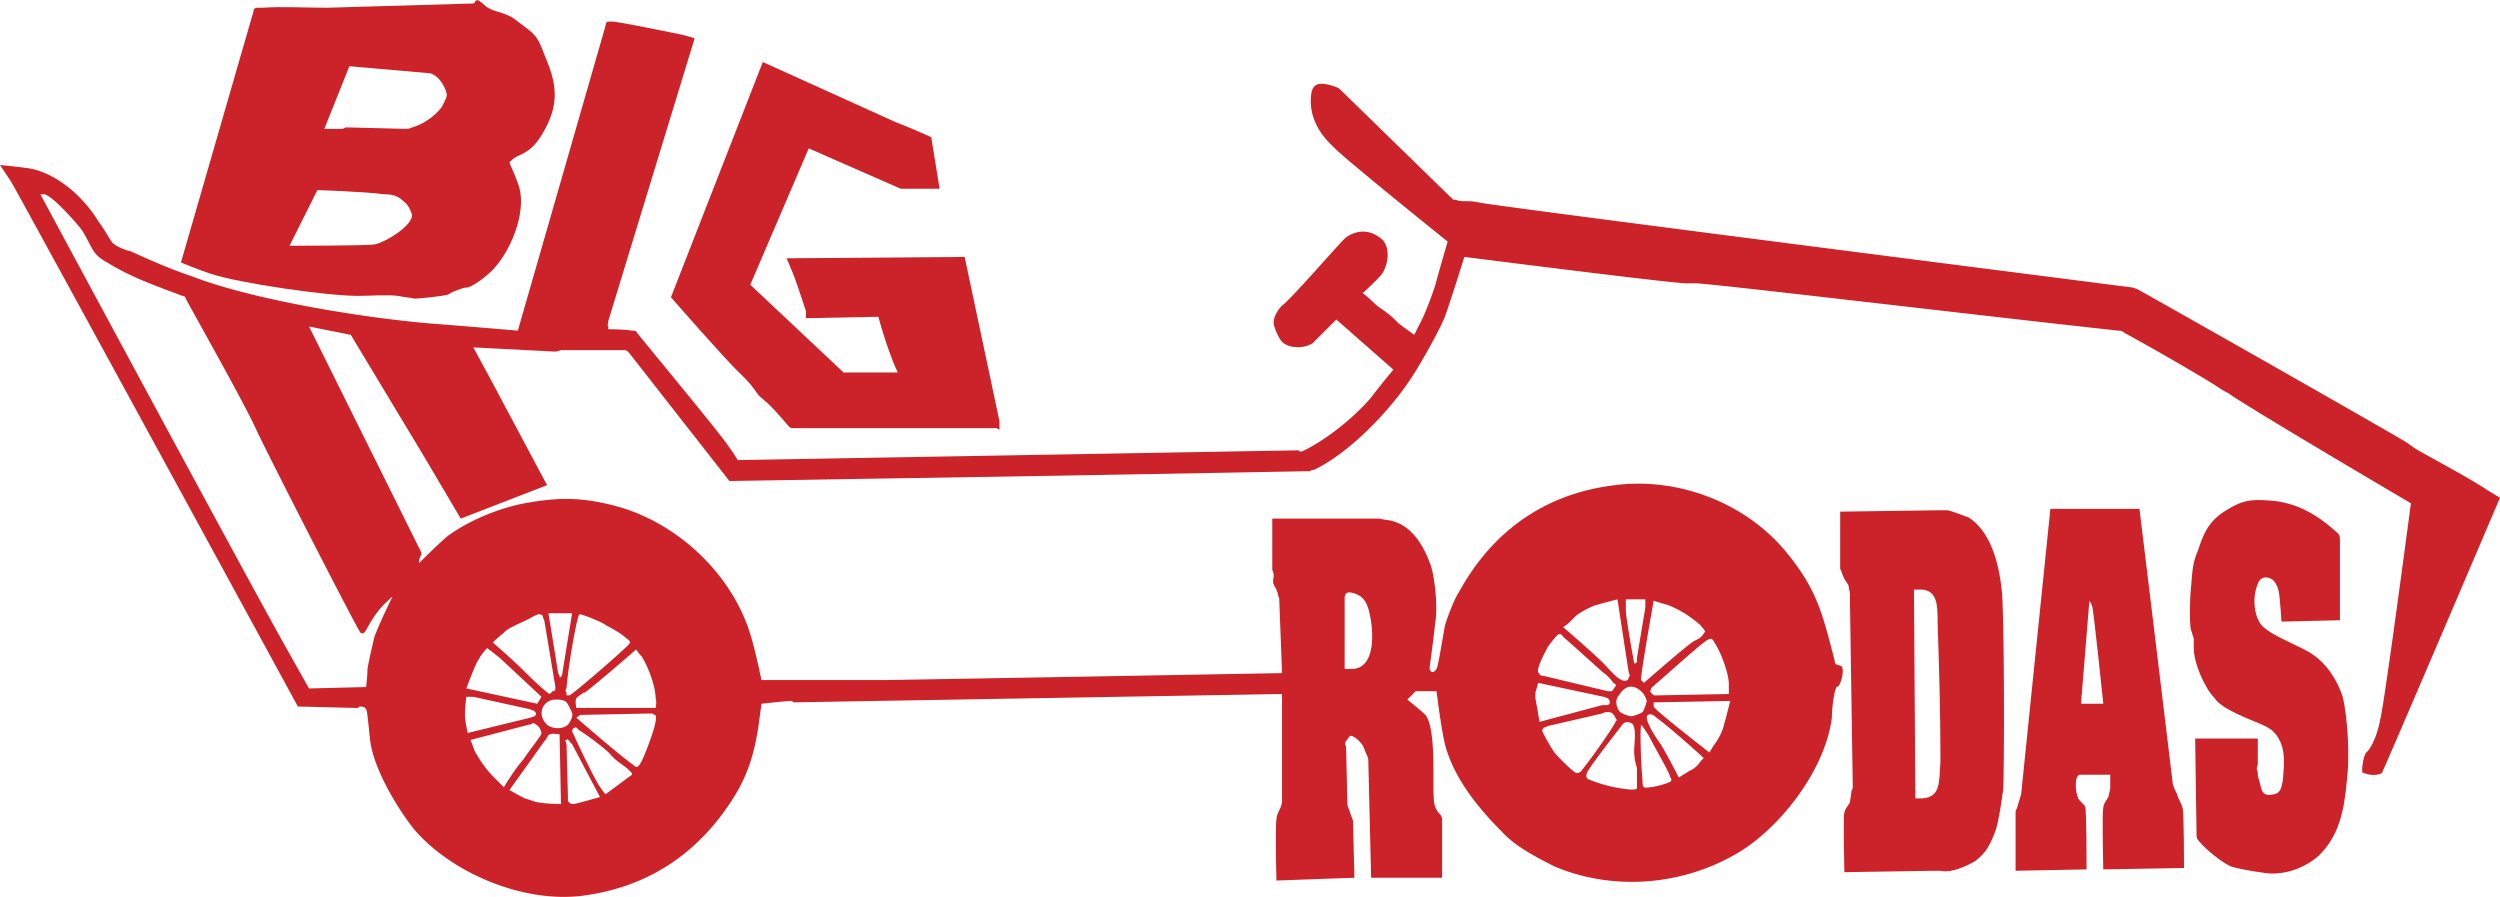
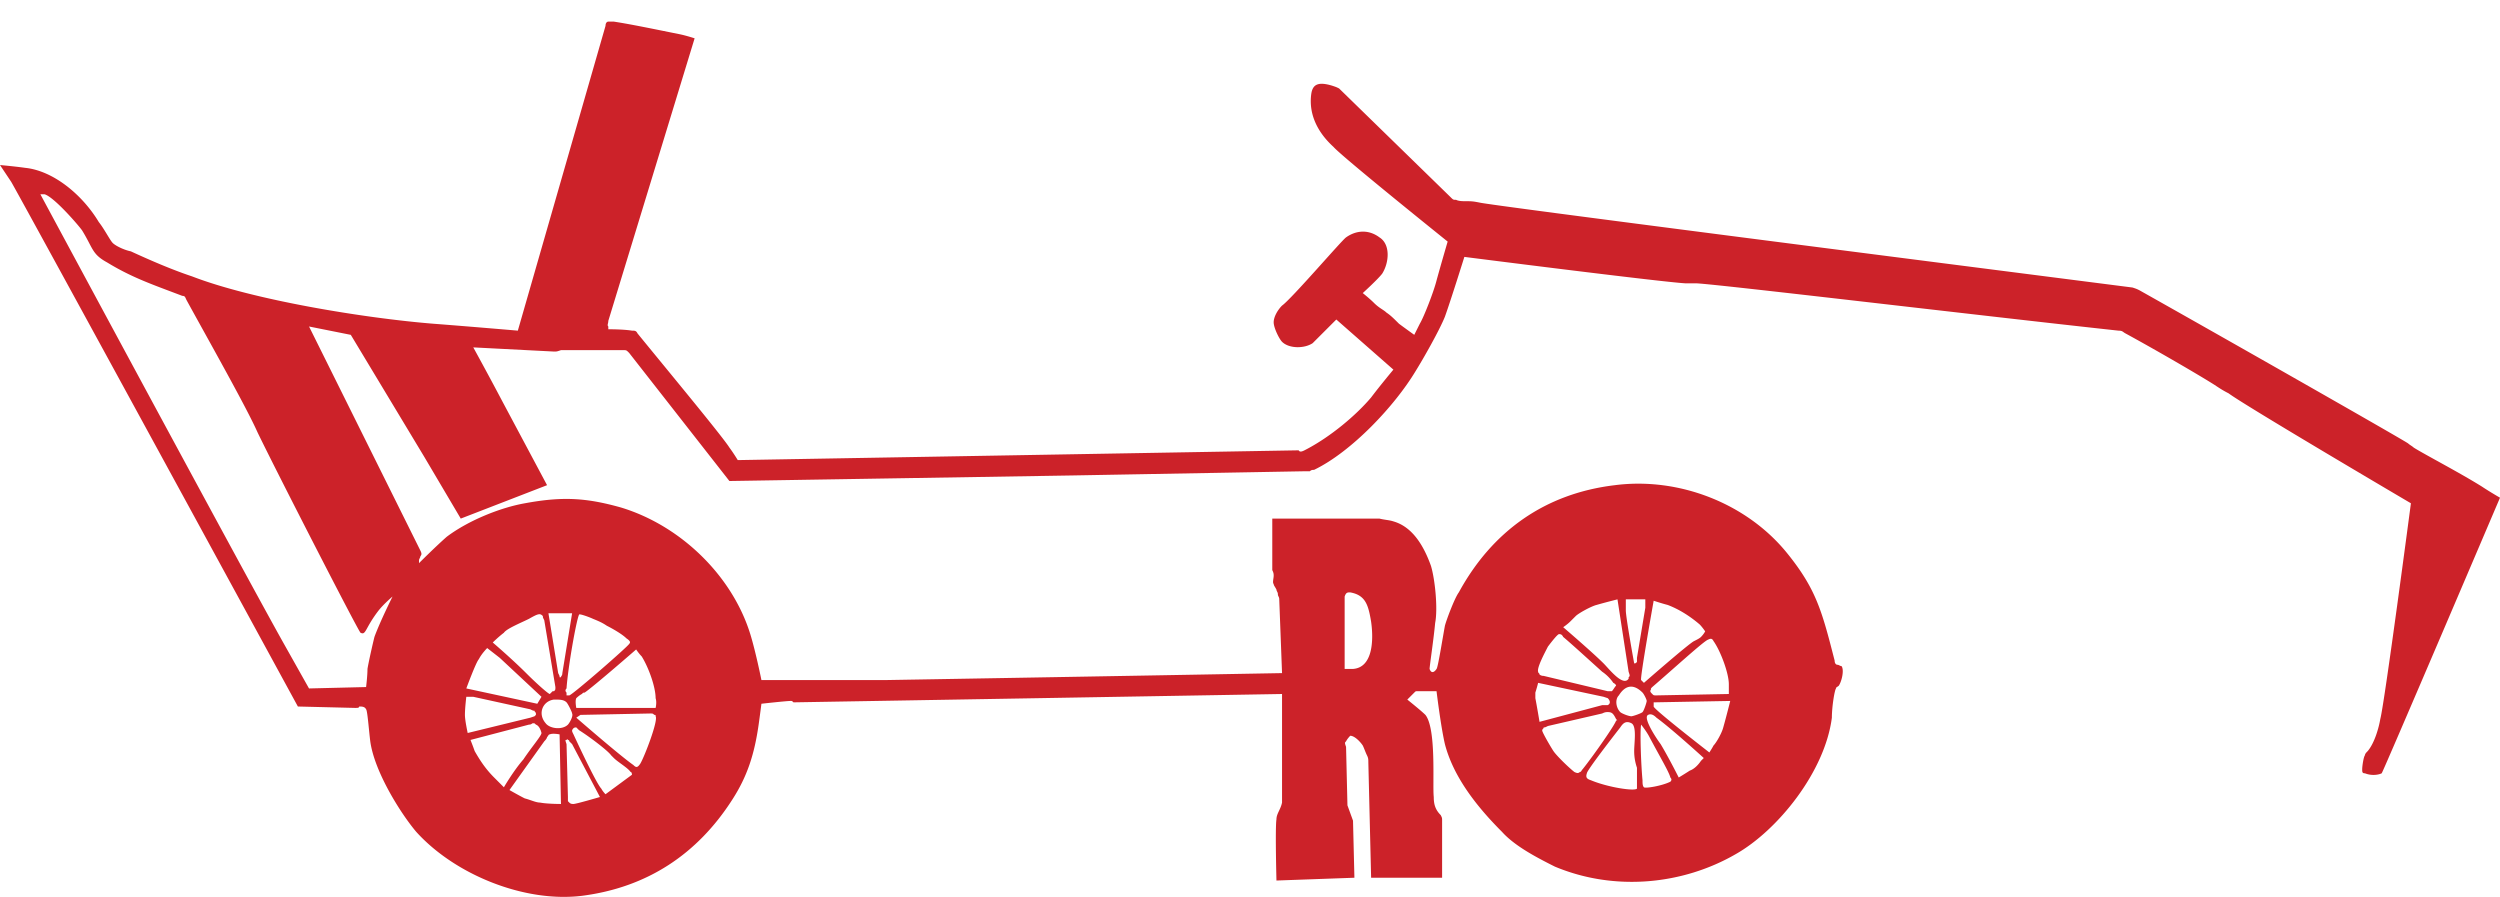
<svg xmlns="http://www.w3.org/2000/svg" width="2500" height="897" viewBox="0 0 558.539 200.355">
  <g fill-rule="evenodd" clip-rule="evenodd" fill="#cc2229">
-     <path d="M105.114.772c-10.573.311-21.147.623-32.032.933-4.976 0-9.951-.311-14.306 0h-1.244c-.622 0-.933.312-.933.934L40.428 58.617s3.732 1.555 6.531 2.487c6.531 2.177 26.123 4.976 32.965 4.976 3.11 0 6.22-.311 9.019 0 1.244.312 2.488.312 3.732.622.933 0 6.842-.622 7.464-.933.933-.622 1.866-.933 2.799-1.244.622-.311 1.244-.311 1.555-.311 1.866-.622 4.976-3.11 6.22-4.665 4.043-4.665 7.153-13.373 4.976-18.659-.622-1.866-1.866-4.354-1.866-4.665.311-.312.933-.933 1.555-1.244 2.799-1.244 4.043-2.177 5.909-5.287 3.421-5.908 3.421-10.263.622-16.793-1.556-4.043-1.866-4.665-3.732-6.22-1.244-.934-2.799-2.178-3.732-2.8-2.799-1.555-4.665-1.243-6.22-2.799-1.244-.933-1.555-1.555-2.177-.621-.001.311-.312.311-.934.311zm-14.616 27.99l-12.44-.312h-.933c-.311.312-.623.312-.623.312H72.46l5.598-13.994 17.727 1.555c.622 0 .933.311 1.555.622 1.555 1.243 2.487 3.421 2.487 4.354 0 .311-.933 2.488-1.555 3.109-.933 1.244-3.731 3.421-6.22 4.043-.621.311-.932.311-1.554.311zM64.686 54.885l6.22-12.439s10.263.311 14.928.933c2.488 0 3.421.622 4.976 2.177.622.622 1.244 2.178 1.244 2.488 0 2.488-6.22 6.22-8.396 6.53-1.246.311-18.972.311-18.972.311z" />
    <path d="M66.551 157.821l12.751.312c.622 0 .934 0 .934-.312.619 0 1.243 0 1.555.624.31.312.62 4.663.932 7.152.934 6.842 6.843 16.171 10.263 20.215 8.708 9.642 24.258 15.86 37.009 14.305 14.617-1.865 25.811-9.329 33.587-21.457 3.422-5.287 4.975-10.265 5.909-16.795.31-2.177.621-4.664.621-4.664s5.597-.623 6.531-.623c.312 0 .312 0 .622.312.312 0 109.16-1.865 109.16-1.865v24.256c-.312 1.557-1.246 2.488-1.246 3.732-.31 1.866 0 13.685 0 13.685l17.415-.624-.312-12.749-1.243-3.421-.311-13.061c-.312-.934-.312-.934 0-1.245.311-.622.935-1.244.935-1.244.931 0 2.174 1.244 2.798 2.177.312.622.62 1.556.932 2.178.312.621.312.932.312 1.555l.622 25.811h15.859v-12.749c0-.622 0-.622-.31-1.243-1.245-1.244-1.555-2.489-1.555-4.044-.312-2.799.621-15.238-1.867-18.349-.932-.932-4.042-3.421-4.042-3.421l1.555-1.555c.312-.312.312-.312.622-.312h4.354s.934 7.775 1.867 11.817c1.865 7.154 6.842 13.685 12.749 19.594 2.799 3.11 7.465 5.598 11.818 7.774 13.373 5.597 28.611 4.042 40.429-2.799 9.329-5.287 19.904-18.349 21.459-30.477 0-2.49.62-6.221.932-6.53 0-.312.312-.312.624-.624.62-.932 1.243-3.42.62-4.354-.311 0-.62-.31-.933-.31-.312 0-.623-.312-.623-.934-2.797-10.885-4.042-15.862-10.572-23.945-9.02-11.196-24.258-17.105-38.562-15.24-15.55 1.867-27.368 10.263-34.832 23.947-.934 1.243-2.797 6.219-3.108 7.462-.624 3.423-1.556 9.331-1.867 9.642-.621.934-1.243.934-1.555 0 0-.622.934-6.841 1.243-10.261.623-3.112 0-9.643-.932-12.754-1.556-4.352-4.044-8.705-8.396-9.95-.936-.312-1.867-.312-3.11-.622h-23.949v11.508c.312.62.312.932.312 1.243 0 .622-.312 1.556 0 1.865 0 .312.312.622.621 1.243 0 .312.311.624.311.936 0 .62.312.62.312 1.244l.624 16.481s-51.626.932-88.634 1.555h-27.678s-1.245-6.219-2.488-10.263c-4.042-13.062-15.548-24.257-28.921-28.301-7.776-2.178-13.063-2.487-21.458-.932-5.285.932-12.44 3.73-17.415 7.462-2.489 2.179-6.219 5.911-6.219 5.911v-.624c0-.31.31-.621.31-.932.31-.312.31-.621 0-1.245l-24.881-50.07 9.331 1.867 16.483 27.368 8.084 13.683 19.282-7.464s-4.975-9.33-9.953-18.661c-3.108-5.906-6.531-12.125-6.531-12.125l18.041.931c.62 0 .62 0 1.553-.312h13.994c.622 0 .622 0 1.244.624l22.392 28.611 76.814-1.245 51.625-.932h1.244c.312-.312.621-.312.932-.312 8.397-4.041 18.038-14.305 22.703-22.08 1.556-2.487 5.288-9.02 6.531-12.128 1.243-3.422 4.352-13.373 4.352-13.373s43.852 5.598 49.448 5.909h2.489c5.599.31 62.819 7.152 94.229 10.572.935 0 .935.312 1.556.624 6.843 3.729 16.481 9.329 19.903 11.506.934.621 1.865 1.243 3.109 1.865 3.731 2.8 40.74 24.569 40.74 24.569s-5.906 44.782-6.842 48.203c-.311 1.867-1.244 5.287-2.797 7.152-.312.312-.624.621-.624.934-.312.312-.621 2.486-.621 3.11 0 .621 0 .931.621.931 1.556.624 3.11.312 3.732 0 .312-.31 26.435-61.576 26.435-61.576s-2.178-1.243-4.045-2.486c-4.975-3.11-12.749-7.154-15.235-8.707-.312-.312-.936-.622-1.245-.935-1.867-1.245-40.119-23.012-60.023-34.21-.62-.308-.62-.308-1.553-.619-48.514-6.222-143.366-18.349-145.854-18.973-1.556-.31-1.867-.31-3.11-.31-.622 0-1.556 0-2.178-.312-.621 0-.621 0-1.243-.621l-24.879-24.258c-.624-.31-.624-.31-1.556-.621-3.11-.934-4.354-.312-4.663 1.866-.624 4.664 1.553 8.706 4.976 11.818 1.865 2.175 25.498 21.147 25.498 21.147s-1.553 5.287-2.486 8.707c-.621 2.486-2.799 8.086-3.731 9.642l-1.244 2.486s-2.177-1.556-3.42-2.486c-1.243-1.244-1.867-1.867-2.799-2.489-.623-.622-1.555-.934-2.8-2.177-.932-.934-2.487-2.177-2.487-2.177s3.42-3.11 4.353-4.354c1.555-2.489 1.866-6.533-.62-8.088-2.489-1.863-5.287-1.554-7.465 0-.933.623-12.129 13.685-14.304 15.24-.936.933-1.867 2.488-1.867 3.731s1.243 3.732 1.867 4.354c1.553 1.553 4.975 1.553 6.84.31l5.285-5.287 12.754 11.197s-3.11 3.73-4.978 6.22c-3.42 4.042-9.02 8.707-14.307 11.506-.62.312-1.556.934-1.865.312h-.621l-124.708 2.175s-.934-1.553-1.865-2.796c-1.555-2.489-13.685-17.105-20.527-25.501-.308-.624-.619-.624-1.243-.624-1.865-.31-4.975-.31-5.287-.31v-.624c-.31-.31 0-.619 0-1.243l19.284-63.132s-1.867-.619-3.423-.932c-4.663-.933-10.574-2.177-14.618-2.8h-1.243c-.31 0-.62.312-.62.934l-19.593 68.106s-10.885-.934-18.97-1.553C81.479 71.058 56.6 67.014 42.916 61.727c-4.664-1.555-9.639-3.732-13.683-5.597-1.555-.312-3.422-1.245-4.042-1.867-.624-.622-1.867-3.108-3.11-4.666-3.733-6.219-10.264-11.506-16.482-12.127C3.42 37.157 0 36.848 0 36.848l2.488 3.732c1.866 3.108 64.063 117.241 64.063 117.241zm233.865-8.395v-15.238-.934c.312-.932.622-.932 1.246-.932 3.418.62 4.041 2.799 4.663 6.53.622 4.354.312 10.263-4.044 10.573l-1.865.001zm67.485 7.152c0 .312-.622 2.179-.934 2.488s-2.174.934-2.487.934c-.623 0-2.177-.624-2.488-.934-.932-.934-1.243-2.799-.312-3.731 1.555-2.489 3.422-2.489 5.287-.622.312.311.934 1.555.934 1.865zm-22.081 5.599l12.13-2.801c.622-.31.932-.31 1.243-.31.932 0 1.244.31 1.867 1.556.311.312.311.312 0 .312 0 .622-4.978 7.774-7.466 10.885-.31.312-.31.621-.62.621-.312.31-.623.31-1.245 0-1.555-1.245-4.042-3.731-4.665-4.665-.62-.932-2.799-4.666-2.487-4.666 0-.31.312-.31.312-.619.31-.001.31-.001.931-.313zm19.905 9.329v4.664c-.622.623-6.531-.308-10.263-1.865-.932-.31-1.244-.622-.932-1.556 0-.619 5.287-7.462 7.462-10.26.622-.934 1.243-1.556 2.488-.934 1.244.621.622 4.354.622 6.219.001 1.555.31 2.801.623 3.732zm.931-9.641s1.245 1.555 1.867 2.798c2.488 4.666 4.355 7.776 4.665 9.02.31.312.31.622 0 .934-1.865.934-5.597 1.554-5.909 1.246-.312-.312-.312-.936-.312-1.558-.311-3.111-.619-10.885-.311-12.44zm8.398 11.818s-2.175-4.354-4.042-7.464c-.934-1.243-4.044-5.907-2.801-6.53.624-.312 1.245 0 1.867.623 3.42 2.487 10.574 9.018 10.574 9.018l-.623.622c-.62.934-1.556 1.867-2.487 2.179a87.671 87.671 0 0 1-2.488 1.552zm-5.598-16.793l17.104-.312s-.932 3.733-1.556 5.911c-.308 1.243-1.553 3.42-2.175 4.041-.312.622-.933 1.556-.933 1.556s-12.44-9.641-12.44-10.265v-.931zm16.794-1.866l-16.172.311c-.622 0-.622 0-.934-.311-.31-.312-.621-.623-.31-.934 0-.31 0-.31.31-.621 4.354-3.732 11.508-10.263 12.439-10.575.622-.31.934-.31 1.245.312 1.556 2.177 3.421 7.152 3.421 9.639l.001 2.179zm-18.971-2.488l-.623-.622c-.309-.312 2.8-17.727 2.8-17.727s1.867.622 3.11.934c2.487.932 4.976 2.488 7.152 4.352.622.624 1.244 1.556 1.244 1.556s-.311.623-.934 1.245c-.311.312-.932.621-1.556.934-1.242.62-11.193 9.328-11.193 9.328zm-4.044-18.658h4.356v1.865l-1.867 11.195v.932c-.312.312-.312.312-.622.312 0 0-1.867-10.263-1.867-11.818v-2.486zm.622 17.413v.312c-1.243 1.867-4.352-2.177-5.597-3.42-2.487-2.487-9.018-8.086-9.018-8.086s.932-.624 1.553-1.244l1.245-1.243c.622-.623 3.421-2.177 4.664-2.488 2.177-.624 4.666-1.243 4.666-1.243l2.486 16.17c.313.931.313.931.001 1.242zm-4.664 3.11l-14.305-3.421c-.623 0-.934-.31-.934-.31 0-.312-.312-.312-.312-.623-.312-.933 1.556-4.353 2.177-5.598.934-1.243 2.18-2.799 2.487-2.799.312 0 .623 0 .936.622 1.865 1.555 5.597 4.976 8.707 7.774a9.462 9.462 0 0 1 2.487 2.488c.623.31.623.621.623.621-.312.312-.623.934-.936 1.244.002.002-.306.002-.93.002zm-1.243 3.112l-13.995 3.73s-.623-3.73-.933-5.285v-1.245a36 36 0 0 0 .621-2.177l14.617 3.11.933.312c.624.62.624 1.243 0 1.555h-1.243zm-230.133 1.863c.31.624-.624 2.18-.934 2.489-1.245 1.243-4.044.934-4.976-.31-1.867-2.18-.623-4.978 1.867-5.288 1.244 0 2.175 0 2.797.622.313.312 1.246 2.177 1.246 2.487zm1.554-22.078c0-.312 2.489.622 3.11.932 1.555.623 2.177.936 3.11 1.555 1.246.624 3.42 1.867 4.354 2.801.934.622.934.932.622 1.243-.31.622-12.439 11.196-13.374 11.507h-.621v-.622c-.31-.312-.31-.622 0-.932.312-4.667 2.179-15.241 2.799-16.484zm-4.042 13.993h-.31c0-.311 0-.311-.312-.932l-2.177-13.373h5.287l-2.179 13.373c.001.621-.309.621-.309.932zm-3.732-12.75l2.487 14.929c0 .621 0 .621-.308.932h-.312l-.624.623c-.31 0-2.798-2.179-5.287-4.665-3.108-3.11-7.462-6.843-7.462-6.843s1.243-1.243 2.486-2.177c.624-.932 3.732-2.175 5.599-3.11 2.177-1.243 2.487-1.243 3.109-.62 0 .31 0 .31.312.931zm-17.415 15.24s2.177-5.911 2.798-6.532c.622-1.246 1.867-2.489 1.867-2.489l2.799 2.179 9.329 8.708-.934 1.555-15.859-3.421zm14.306 6.531l-13.997 3.421s-.62-2.799-.62-4.044c0-1.556.31-4.042.31-4.042h1.553l12.753 2.799c.62.312.62.312.932.312 0 .31.312.31.312.619v.312l-.311.311-.932.312zm-5.911 15.55l-2.175-2.18c-1.867-1.864-3.112-3.731-4.355-5.908-.312-.932-.932-2.487-.932-2.487l13.061-3.422c.622 0 .622-.31.932-.31.312 0 .312 0 .623.31.932.312 1.244 1.867 1.244 1.867 0 .621-2.177 3.11-4.042 5.907-2.179 2.491-4.356 6.223-4.356 6.223zm9.641-11.199c.312-.31.312-.619.622-.619.624-.312 2.179 0 2.179 0l.31 15.548s-3.11 0-4.666-.312c-.932 0-2.175-.62-3.42-.932-1.244-.623-3.42-1.867-3.42-1.867l7.774-10.884c.621-.621.621-.934.621-.934zm11.818 13.374s-5.285 1.555-5.909 1.555c-.31 0-.622 0-.934-.312l-.31-.31v-.934l-.312-11.818c-.31-.932-.31-.932 0-.932.312-.312.312 0 .312 0s.31 0 .31.311l.624.621 6.219 11.819zm-4.665-14.929c2.489 1.555 6.531 4.666 7.154 5.6l.62.621c.936.934 3.112 2.177 3.734 3.11.31 0 .31.622.31.622l-5.907 4.354s-.624-.622-.933-1.245c-.934-.932-4.354-8.084-6.221-12.126-.31-.624-.31-.624-.31-.936.31-.619.622-.619.934-.619l.619.619zm-.62-2.796l.932-.623 15.55-.312c.622 0 .622 0 .934.312.31 0 .31 0 .31.312.624.934-2.488 9.02-3.42 10.575-.624.931-.932.931-1.555.31-3.112-2.178-12.751-10.574-12.751-10.574zm17.725-2.179h-17.725s-.312-1.555 0-2.175c0 0 .62-.623 1.243-.934.312-.312.312-.312.62-.312 1.867-1.243 11.51-9.641 11.51-9.641s.62.931 1.243 1.555c1.554 2.488 3.108 6.843 3.108 9.331.313.933.001 2.176.001 2.176zm-64.685-4.663l-12.753.312-5.595-9.953C55.045 128.9 9.019 43.378 9.019 43.378h.931c2.179.622 7.776 7.152 8.398 8.086 2.487 4.042 2.177 5.287 5.599 7.152 5.595 3.42 10.261 4.976 16.791 7.464.622 0 .622.311.934.934 5.288 9.64 13.373 23.946 15.86 29.543 4.043 8.397 22.704 44.783 23.016 44.783 1.243.624.932-.932 4.04-4.976 1.245-1.555 3.11-3.11 3.11-3.11s-2.799 5.599-4.042 9.02c-.312 1.243-1.245 5.287-1.555 7.152 0 1.554-.31 4.044-.31 4.044z" />
-     <path d="M149.897 66.392s13.062 14.928 15.239 16.793c1.244 1.244 2.488 2.488 3.11 3.421.311.312.622.934.933 1.244.311.622.933.934 1.555 1.555 1.555 1.244 3.732 3.732 5.287 5.599.622.621.622.621 1.244.621h45.405c.311.312.622.312.622.312v-1.866l-7.775-36.696-39.807.311s.622 1.244.933 2.177c.933 1.866 2.799 7.775 3.421 9.641v1.556l16.171-.312s1.244 4.665 2.799 8.708c.622 1.866 1.556 3.731 1.556 3.731h-12.13l-20.836-19.592 13.062-30.478 20.525 9.019h8.708l-1.866-11.506s-4.043-1.866-8.086-3.421c-9.641-4.354-29.544-13.373-29.544-13.373l-20.526 52.556zM407.086 151.292c.312 4.665-1.865 13.062-3.109 16.794-4.043 9.951-11.817 18.349-21.77 22.391-10.573 4.043-18.037 4.665-28.611 1.556-10.263-2.799-17.727-8.397-23.635-17.727-5.909-9.33-7.464-21.77-4.665-32.032 2.177-7.464 4.976-12.439 10.263-18.038 5.908-7.152 13.994-10.573 23.946-12.439 6.22-1.244 13.684-.311 20.525 2.177 13.062 4.977 22.392 15.55 25.501 27.989.622 3.109 1.244 7.152 1.555 9.329zm-66.862 2.799c-.622 4.665 2.177 11.507 4.042 14.617 4.977 8.085 15.861 12.439 24.88 10.263 3.11-.622 6.22-1.866 9.019-3.422.933-.622 4.354-3.421 4.665-4.042.311-.312.622-.934.933-1.244.312-.622.622-.934.934-1.244 3.42-3.732 4.664-10.263 4.664-14.306 0-6.53-2.799-12.751-7.774-17.727-8.708-8.708-25.19-8.708-33.587 0-4.978 4.976-7.154 10.263-7.776 17.105zM504.426 170.885v-5.909h-13.994l.311 21.459c0 .621 0 .933.622 1.555 1.556 1.865 4.977 4.664 7.153 5.598 1.865.622 7.774 1.555 9.019 1.555 4.043 0 7.774-1.555 10.573-4.043 4.354-4.354 5.598-9.641 6.221-16.793.621-4.665.311-13.373-.934-18.66-1.244-3.731-3.421-7.152-6.53-9.329-2.488-1.866-9.019-4.043-11.507-6.531-1.866-2.177-2.177-6.53-.934-9.329.312-1.244 1.556-1.866 2.8-1.244.933.311 1.555 1.555 1.865 2.799.312 1.555.622 6.842.622 6.842l13.062-.311v-17.727c0-.934 0-.934-.311-1.556-4.354-4.042-9.33-7.152-15.55-7.464-4.043-.311-5.908 0-9.019 1.866-3.731 2.177-5.287 4.354-6.842 9.33-1.244 2.799-1.244 4.665-1.555 8.396-.312 2.487-.312 8.396 0 9.33.311.622.311 1.243.622 1.865v2.177c0 3.422 2.487 9.02 4.664 11.196.623.933 1.556 1.555 2.488 2.177 6.531 3.732 9.952 3.421 11.817 6.842 1.556 2.799 1.244 5.598.934 9.33-.312 1.865-.622 2.799-1.866 3.109-2.799.622-2.799-.622-3.421-3.109-.312-.622-.312-1.244-.312-1.866-.309-.623-.309-.933.002-1.555zM450.313 181.77v12.75l15.861-.311s0-13.373-.312-13.995c-.311-.621-1.244-1.243-1.555-1.865-.622-1.244-.934-4.977.311-5.287h6.842v3.109c-.311 1.244-.311 1.866-.622 2.178-.311.622-.933 1.244-.933 2.177-.311.933 0 13.684 0 13.684l18.037-.312s0-12.439-.311-13.372c-.311-1.244-.933-1.866-1.244-3.11-.311-.622-.622-1.244-.933-2.177-.312-2.799-7.464-61.576-7.464-61.576h-19.903l-6.531 63.753-.933 3.11c-.31.621-.31.621-.31 1.244zm16.484-47.582s.311.311.621 1.244c.312.622 2.488 21.77 2.488 21.77h-4.976l1.867-23.014zM413.307 134.188l.621 41.051c0 .933 0 .933-.311 1.555 0 .934-.311 1.866-.311 2.488-.623.933-.934 1.244-1.244 2.177-.312.934 0 13.373 0 13.373l19.902-.312h1.556c2.488.622 6.22-1.244 7.774-2.177 2.488-1.866 3.421-3.731 4.665-7.152.622-2.178 1.244-6.22 1.555-8.708.312-2.799.312-40.429-.311-44.782-.622-5.909-2.488-13.062-7.464-16.172-.311 0-3.109-1.244-4.665-1.556h-1.555l-22.392.312V127.036c.311.622.311.933.622 1.555.312.933.933 1.555 1.244 2.177 0 .622.312 1.244.312 1.866l.002 1.554zm20.214 36.075c-.311 4.664 0 7.774-4.043 8.086h-1.555l-.312-46.648h1.866c3.421.311 3.421 3.731 3.421 7.463.312 9.33.622 19.593.622 29.545l.001 1.554z" />
  </g>
</svg>